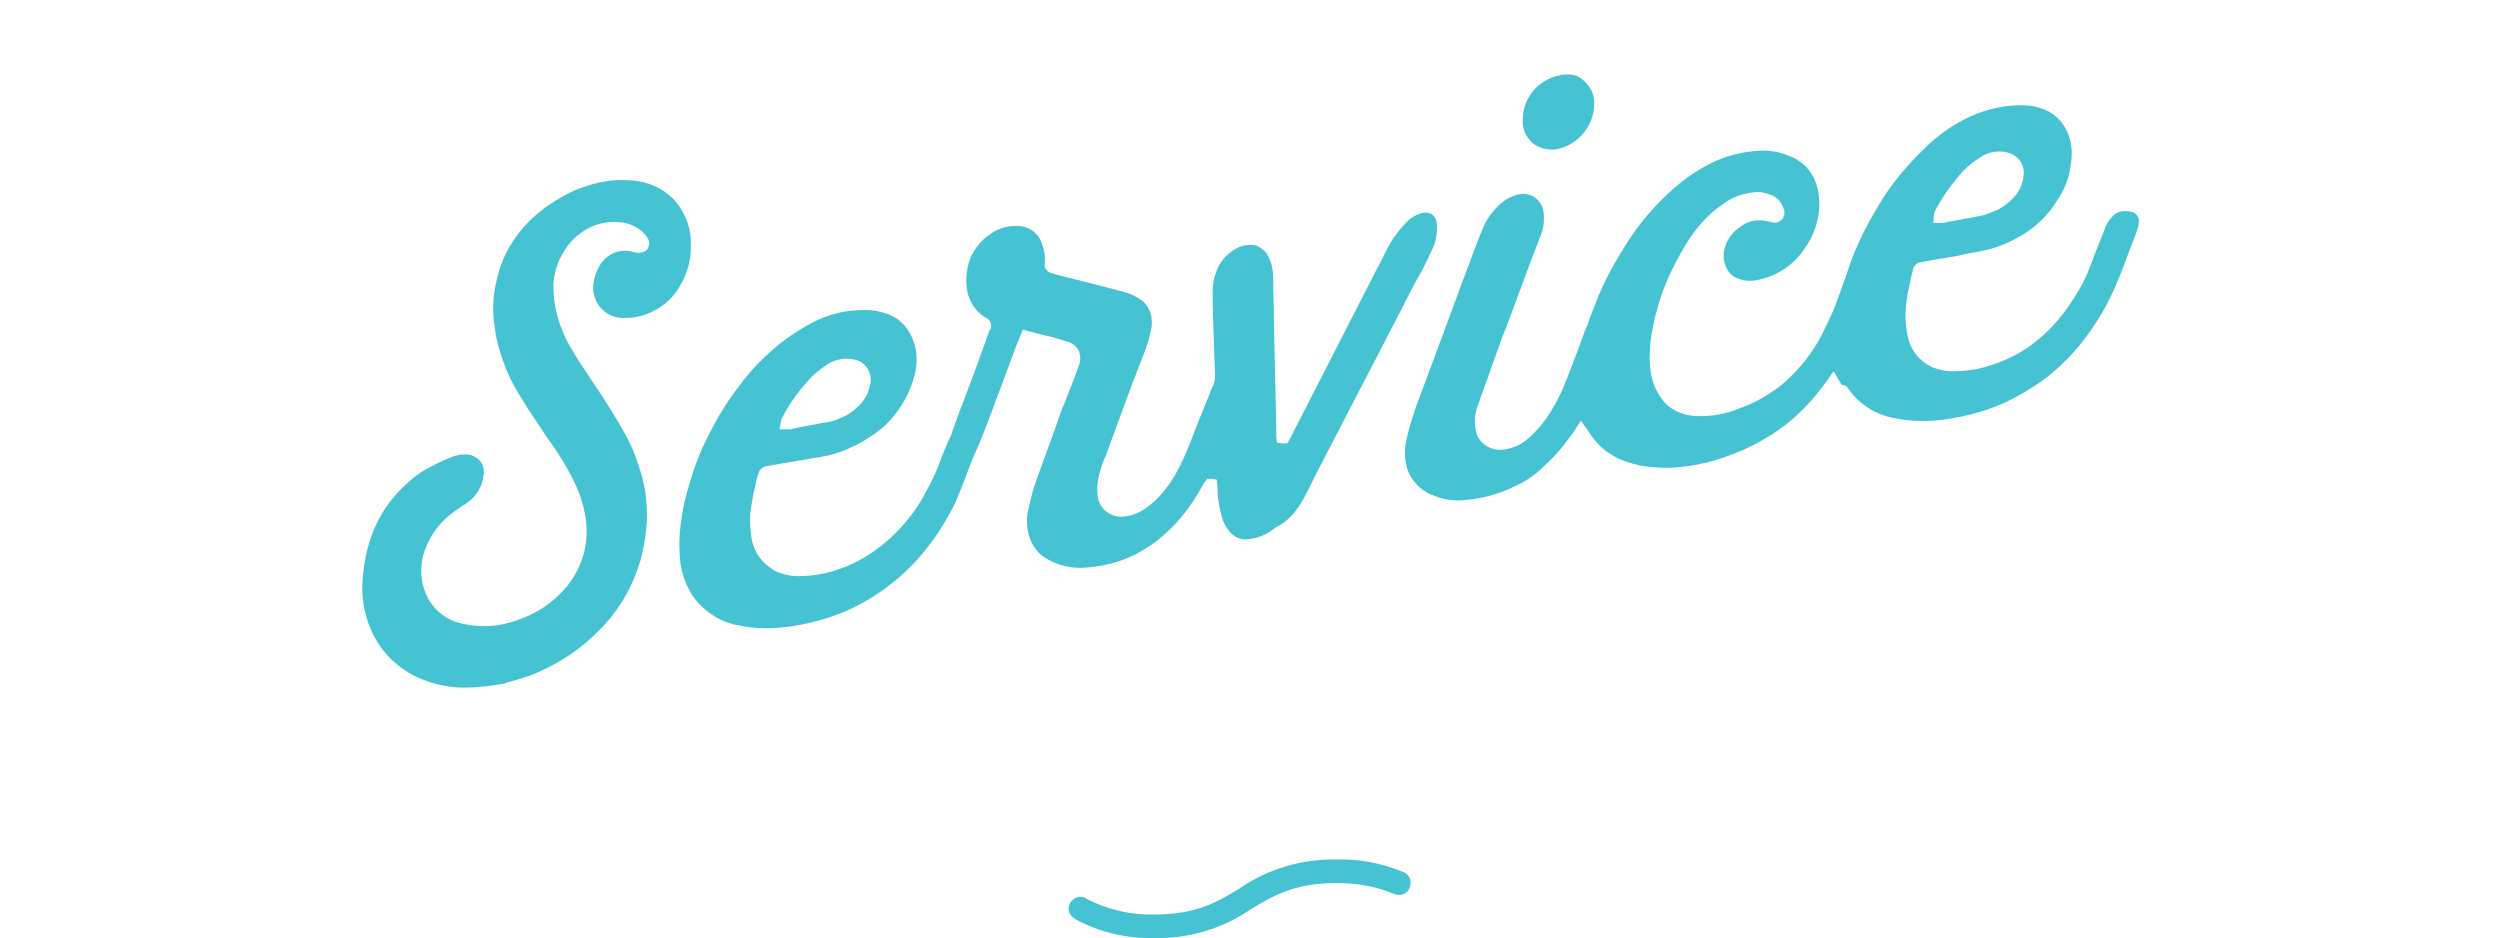
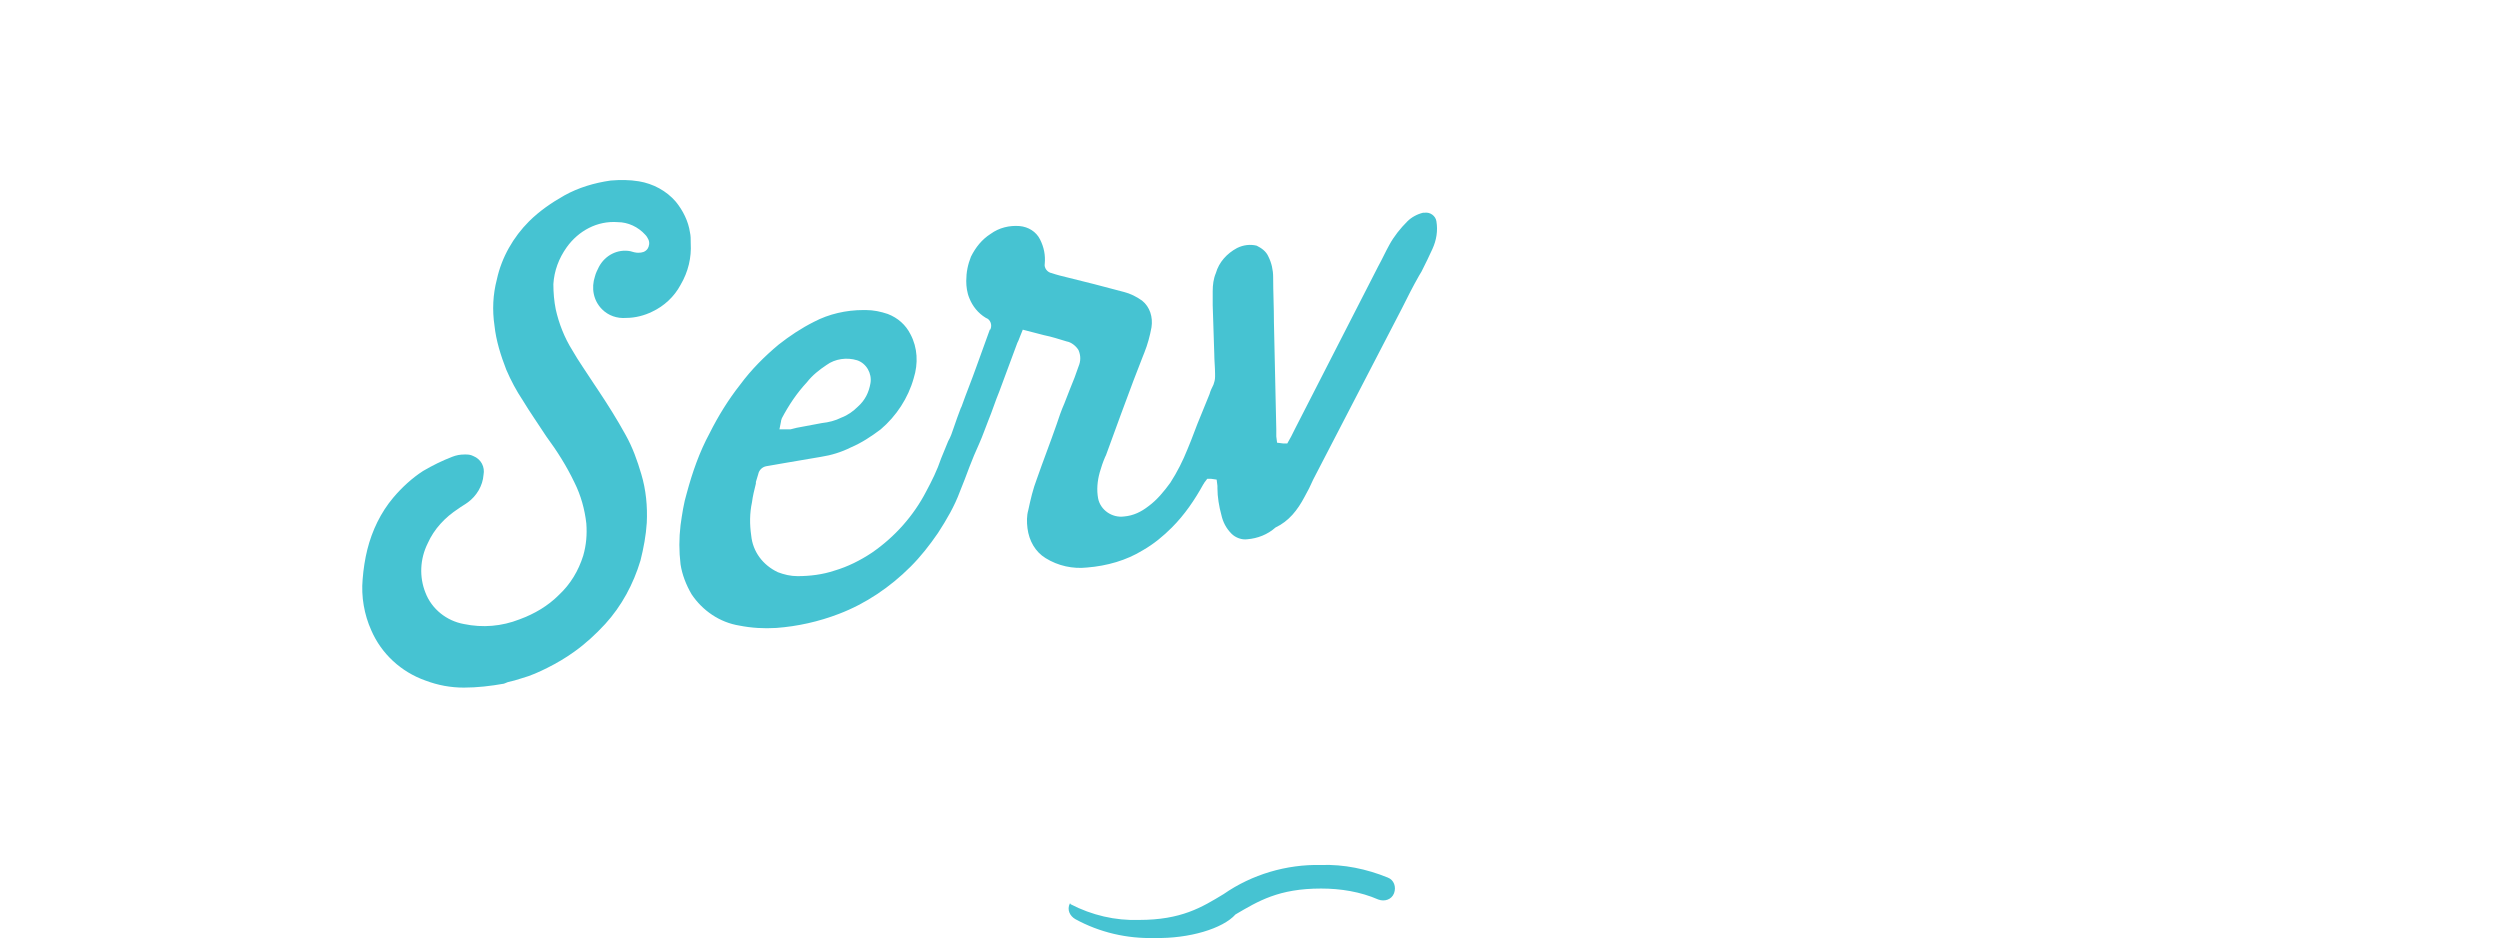
<svg xmlns="http://www.w3.org/2000/svg" version="1.1" id="レイヤー_1" x="0px" y="0px" viewBox="0 0 318.5 119.5" style="enable-background:new 0 0 318.5 119.5;" xml:space="preserve">
  <style type="text/css">
	.st0{fill:#46C3D2;}
</style>
-   <path class="st0" d="M147.1,119.5c-3.5,0.1-7-0.7-10.1-2.4c-0.7-0.4-1.1-1.2-0.7-2c0.4-0.7,1.2-1.1,2-0.7c0,0,0.1,0,0.1,0.1  c2.7,1.4,5.7,2.1,8.7,2c5.4,0,8-1.6,10.8-3.3c3.6-2.5,8-3.8,12.4-3.7c2.9-0.1,5.8,0.5,8.5,1.6c0.8,0.3,1.1,1.2,0.8,2  c-0.3,0.8-1.2,1.1-2,0.8c-2.3-1-4.8-1.4-7.3-1.4c-5.4,0-8,1.6-10.9,3.3C155.8,118.3,151.5,119.6,147.1,119.5z" />
+   <path class="st0" d="M147.1,119.5c-3.5,0.1-7-0.7-10.1-2.4c-0.7-0.4-1.1-1.2-0.7-2c0,0,0.1,0,0.1,0.1  c2.7,1.4,5.7,2.1,8.7,2c5.4,0,8-1.6,10.8-3.3c3.6-2.5,8-3.8,12.4-3.7c2.9-0.1,5.8,0.5,8.5,1.6c0.8,0.3,1.1,1.2,0.8,2  c-0.3,0.8-1.2,1.1-2,0.8c-2.3-1-4.8-1.4-7.3-1.4c-5.4,0-8,1.6-10.9,3.3C155.8,118.3,151.5,119.6,147.1,119.5z" />
  <path class="st0" d="M166.2,63.3c0.4-0.7,0.8-1.5,1.1-2.2l11.3-21.8c0.7-1.4,1.4-2.8,2.2-4.2l0.3-0.5c0.5-1,1-2,1.4-2.9  c0.5-1.1,0.7-2.3,0.5-3.5c-0.1-0.7-0.8-1.2-1.5-1.1c-0.1,0-0.1,0-0.2,0c-0.8,0.2-1.5,0.6-2,1.1c-0.9,0.9-1.7,1.9-2.3,3  c-0.5,0.9-0.9,1.8-1.4,2.7L165,54.6l-0.5,1l-0.5,0.9l-0.5,0l0.1-0.8l-0.1,0.8l-0.8-0.1l-0.1-0.8v-0.3c0-0.2,0-0.4,0-0.6l-0.3-13.6  c0-2-0.1-3.9-0.1-5.8c0-0.9-0.2-1.8-0.6-2.6c-0.3-0.7-0.9-1.1-1.5-1.4c-0.8-0.2-1.7-0.1-2.5,0.3c-1.3,0.7-2.3,1.8-2.7,3.2  c-0.3,0.7-0.4,1.5-0.4,2.3v1.8l0.2,6.2c0,0.8,0.1,1.7,0.1,2.5V48c0,0.4-0.1,0.7-0.2,1c-0.2,0.4-0.4,0.8-0.5,1.2l-1.1,2.7  c-0.6,1.4-1.1,2.9-1.7,4.3c-0.6,1.5-1.3,2.9-2.2,4.3c-0.8,1.1-1.7,2.2-2.8,3c-0.9,0.7-1.9,1.2-3.1,1.3c-1.5,0.2-3-0.8-3.3-2.3  c-0.2-1.1-0.1-2.2,0.2-3.3c0.2-0.7,0.4-1.3,0.7-2l0.1-0.2c0.6-1.7,1.3-3.5,1.9-5.2l1.6-4.3l1.2-3.1l0.2-0.5c0.4-1,0.7-2.1,0.9-3.2  c0.2-1.3-0.2-2.6-1.2-3.4c-0.7-0.5-1.5-0.9-2.3-1.1l-3.8-1l-4.4-1.1c-0.4-0.1-0.7-0.2-1-0.3c-0.6-0.1-1-0.7-0.9-1.2  c0.1-1.1-0.1-2.1-0.6-3.1c-0.5-1-1.5-1.6-2.6-1.7c-1.3-0.1-2.6,0.2-3.7,1c-1.1,0.7-1.9,1.7-2.5,2.9c-0.4,1-0.6,2-0.6,3.1  c0,0.7,0.1,1.5,0.4,2.2c0.4,1,1.1,1.9,2.1,2.5c0.6,0.2,0.8,0.9,0.6,1.4c0,0,0,0.1-0.1,0.1l-1.7,4.7c-0.6,1.7-1.3,3.4-1.9,5.1  l-0.1,0.2c-0.3,0.8-0.6,1.6-0.9,2.5c-0.2,0.6-0.4,1.2-0.7,1.7c-0.3,0.7-0.6,1.5-0.9,2.2c-0.5,1.5-1.2,2.9-1.9,4.2  c-1.6,3.1-4,5.8-6.9,7.8c-1.5,1-3.1,1.8-4.8,2.3c-1.5,0.5-3.1,0.7-4.7,0.7c-0.9,0-1.7-0.2-2.5-0.5c-1.9-0.9-3.2-2.6-3.4-4.7  c-0.2-1.4-0.2-2.8,0.1-4.2c0.1-0.8,0.3-1.6,0.5-2.4v-0.2c0.1-0.3,0.2-0.7,0.3-1c0.1-0.5,0.5-0.9,1-1l2.3-0.4l4.7-0.8  c1.3-0.2,2.6-0.6,3.8-1.2c1.4-0.6,2.6-1.4,3.8-2.3c2-1.7,3.5-4,4.2-6.5c0.6-1.9,0.5-3.9-0.4-5.6c-0.6-1.2-1.6-2.1-2.9-2.6  c-0.9-0.3-1.8-0.5-2.8-0.5h-0.3c-2.2,0-4.4,0.5-6.3,1.5c-1.6,0.8-3.1,1.8-4.5,2.9c-1.8,1.5-3.5,3.2-4.9,5.1c-1.5,1.9-2.8,4-3.9,6.2  c-1.3,2.4-2.2,5-2.9,7.6c-0.4,1.3-0.6,2.7-0.8,4.1c-0.2,1.7-0.2,3.3,0,5c0.2,1.3,0.7,2.6,1.4,3.8c1.4,2.1,3.6,3.6,6.1,4  c1.5,0.3,3.1,0.4,4.7,0.3c2.7-0.2,5.4-0.8,8-1.8c3.4-1.3,6.5-3.4,9.1-6c1.3-1.3,2.4-2.7,3.5-4.3c1.1-1.7,2.1-3.4,2.8-5.3  c0.4-1,0.8-2,1.2-3.1l0.6-1.5l0.7-1.6c0.4-0.9,0.7-1.8,1.1-2.8c0.5-1.2,0.9-2.5,1.4-3.7l2.3-6.2c0.1-0.2,0.2-0.4,0.3-0.7l0.4-1  l2.7,0.7c1,0.2,1.9,0.5,2.9,0.8c0.6,0.1,1.2,0.6,1.5,1.1c0.3,0.7,0.3,1.4,0,2.1l-0.5,1.4l-0.6,1.5l-0.7,1.8c-0.4,0.9-0.7,1.8-1,2.7  c-0.8,2.3-1.7,4.6-2.5,6.9c-0.5,1.3-0.8,2.6-1.1,4c-0.2,0.7-0.2,1.5-0.1,2.3c0.2,1.6,1,3,2.3,3.8c1.6,1,3.5,1.4,5.3,1.2  c2.5-0.2,5-0.9,7.1-2.2c1.4-0.8,2.6-1.8,3.7-2.9c1.6-1.6,2.9-3.5,4-5.5c0.1-0.1,0.1-0.2,0.2-0.3l0.3-0.4h0.5l0.7,0.1l0.1,0.8  c0,0.1,0,0.2,0,0.3c0,1.1,0.2,2.3,0.5,3.4c0.2,0.9,0.6,1.7,1.3,2.4c0.5,0.5,1.3,0.8,2,0.7c1.3-0.1,2.6-0.6,3.6-1.5  C164.2,66.4,165.3,65,166.2,63.3z M99.5,53.7l0.8,0.2L99.5,53.7c0-0.2,0.1-0.3,0.1-0.4c0.9-1.7,1.9-3.2,3.2-4.6  c0.7-0.9,1.6-1.6,2.5-2.2c1.1-0.8,2.6-1,3.9-0.6c1.2,0.4,1.9,1.7,1.7,2.9c-0.2,1.2-0.7,2.2-1.6,3c-0.6,0.6-1.3,1.1-2.1,1.4  c-0.8,0.4-1.6,0.6-2.5,0.7l-3.2,0.6l-0.8,0.2h-0.3h-0.1h-1L99.5,53.7z" />
-   <path class="st0" d="M235.4,49.4c1.4,2.1,3.6,3.5,6.1,3.9c1.5,0.3,3.1,0.4,4.7,0.3c2.7-0.2,5.4-0.8,8-1.8c2.1-0.8,4.1-2,6-3.3  c1.1-0.8,2.1-1.7,3.1-2.7c1.8-1.8,3.3-3.9,4.6-6.1c0.8-1.4,1.5-2.9,2.1-4.4c0.7-1.7,1.3-3.5,2-5.2l0.1-0.3c0.2-0.5,0.4-1.1,0.4-1.7  c0-0.4-0.3-0.8-0.6-1c-0.4-0.2-0.8-0.2-1.2-0.2c-0.6,0-1.1,0.2-1.5,0.6c-0.5,0.5-0.9,1.1-1.1,1.8l-1,2.5c-0.3,0.7-0.5,1.4-0.8,2.1  c-0.7,1.9-1.7,3.6-2.9,5.3c-1.4,2-3.1,3.7-5.1,5.1c-1.5,1-3.2,1.8-4.9,2.3c-1.5,0.5-3.1,0.7-4.7,0.7c-0.8,0-1.7-0.2-2.5-0.5  c-1.7-0.8-2.9-2.3-3.2-4.2c-0.3-1.4-0.3-2.9-0.1-4.3c0.1-0.5,0.1-1,0.3-1.6c0.1-0.6,0.3-1.5,0.5-2.3c0.1-0.6,0.6-1,1.1-1l1.6-0.3  l3-0.5l0.8-0.2c1.1-0.2,2.3-0.4,3.4-0.7c1.2-0.3,2.3-0.8,3.4-1.4c2.1-1.1,3.9-2.8,5.1-4.8c0.9-1.3,1.5-2.8,1.7-4.4  c0.2-1.1,0.2-2.3-0.1-3.4c-0.4-1.5-1.4-2.8-2.7-3.5c-1-0.5-2.2-0.8-3.4-0.8c-2.3,0-4.5,0.5-6.5,1.4c-2.2,1-4.2,2.4-5.9,4.1  c-2.3,2.2-4.4,4.7-6,7.5c-1.4,2.3-2.6,4.7-3.5,7.2c-0.2,0.6-0.4,1.2-0.6,1.8c-0.4,1-0.7,2-1.1,3c-0.4,1.2-0.9,2.2-1.4,3.2  c-1.1,2.5-2.7,4.7-4.7,6.6c-1,1-2.2,1.8-3.4,2.5c-1,0.6-2,1-3.1,1.4c-1.7,0.7-3.6,1-5.5,0.9c-1.2-0.1-2.4-0.5-3.4-1.3  c-1.1-1-1.8-2.4-2.1-3.8c-0.2-1-0.3-2.1-0.2-3.2c0-0.7,0.1-1.4,0.2-2.1c0.2-1.1,0.4-2.1,0.7-3.1c0.3-1.3,0.8-2.6,1.3-3.8  c0.7-1.6,1.5-3.1,2.4-4.6c1.2-2,2.8-3.8,4.7-5.1c1.2-0.9,2.6-1.4,4-1.5c0.8-0.1,1.6,0.1,2.3,0.4c0.6,0.3,1.2,0.9,1.4,1.6  c0.3,0.6,0.1,1.4-0.5,1.7c-0.3,0.2-0.7,0.2-1,0.1c-0.1,0-0.3-0.1-0.4-0.1l-0.1,0c-1.2-0.3-2.5-0.1-3.5,0.7c-0.9,0.6-1.6,1.5-1.9,2.5  c-0.5,1.3-0.1,2.9,1,3.8c0.9,0.5,1.9,0.7,2.9,0.5c2.4-0.4,4.5-1.7,5.9-3.6c0.9-1.2,1.6-2.5,1.9-3.9c0.4-1.5,0.4-3.2-0.1-4.7  c-0.4-1.4-1.4-2.6-2.7-3.3c-1.4-0.7-2.9-1.1-4.5-1c-1.9,0.1-3.8,0.5-5.6,1.3c-2,0.9-3.9,2.2-5.6,3.7c-2.2,2-4.1,4.2-5.7,6.7  c-1.4,2.2-2.7,4.5-3.7,6.9c-0.3,0.8-0.6,1.6-0.9,2.3l-0.2,0.5c-0.1,0.4-0.2,0.7-0.4,1.1s-0.4,1.1-0.6,1.6c-0.6,1.7-1.3,3.4-1.9,5  c-0.7,1.8-1.5,3.4-2.6,5c-0.7,1-1.6,2-2.6,2.8c-0.9,0.7-1.9,1.1-3.1,1.2c-1.4,0.1-2.8-0.8-3.2-2.1c-0.3-1.2-0.3-2.4,0.2-3.6  c0.5-1.5,1.1-3,1.6-4.5l0.1-0.3c0.3-0.8,0.6-1.6,0.9-2.5s0.5-1.4,0.8-2.1c0.4-1.1,0.8-2.1,1.2-3.2l2-5.4l1.3-3.4  c0.5-1.1,0.6-2.3,0.4-3.5c-0.2-0.8-0.8-1.5-1.5-1.8c-0.3-0.1-0.7-0.2-1-0.2c-0.8,0-1.5,0.3-2.2,0.7c-1.3,0.9-2.4,2.2-3,3.7  c-0.3,0.7-0.6,1.5-0.9,2.3l-0.2,0.5c-0.6,1.7-1.3,3.4-1.9,5.1l-1,2.7l-1.7,4.6c-0.8,2.2-1.7,4.5-2.5,6.7c-0.6,1.6-1.1,3.2-1.5,4.9  c-0.3,1.3-0.3,2.6,0.1,3.9c0.5,1.4,1.6,2.6,3,3.2c1.4,0.6,2.9,0.9,4.4,0.7c2.5-0.2,5-1,7.2-2.2c1.1-0.6,2-1.3,2.9-2.2  c1.2-1.1,2.2-2.2,3.1-3.5c0.2-0.3,0.4-0.5,0.6-0.8l0.9-1.4l0.8,1.1l0.2,0.3c0.8,1.3,1.9,2.4,3.2,3.1c1,0.6,2.1,0.9,3.3,1.2  c1.2,0.2,2.4,0.3,3.7,0.3c2.6-0.1,5.1-0.6,7.5-1.5c1.4-0.5,2.8-1.1,4.2-1.9c2.4-1.3,4.5-3,6.3-5c0.8-0.9,1.6-1.9,2.3-2.9l0.7-1  l1,1.7C235.2,49.1,235.2,49.2,235.4,49.4z M246.4,27.3l0.8,0.2L246.4,27.3c0-0.2,0.1-0.3,0.1-0.4c0.8-1.5,1.8-3,2.9-4.3  c0.8-1,1.7-1.8,2.8-2.5c1.1-0.8,2.5-1,3.8-0.6c1.2,0.4,2,1.6,1.8,2.9c-0.1,1.2-0.7,2.3-1.6,3.1c-0.6,0.6-1.3,1.1-2.1,1.4  c-0.7,0.3-1.5,0.6-2.3,0.7l-3.8,0.7l-0.4,0.1h-0.2h-0.1h-1L246.4,27.3z" />
  <path class="st0" d="M88,31c0-0.5,0-1-0.1-1.4c-0.2-1.4-0.9-2.8-1.8-3.9c-1.2-1.4-2.9-2.3-4.7-2.6c-1.2-0.2-2.4-0.2-3.6-0.1  c-2.1,0.3-4.1,0.9-5.9,1.9c-1.6,0.9-3.2,2-4.5,3.3c-2,2-3.5,4.6-4.1,7.4c-0.5,1.9-0.6,3.9-0.3,5.9c0.2,1.9,0.8,3.8,1.5,5.6  c0.6,1.4,1.3,2.7,2.1,3.9c0.9,1.5,1.9,2.9,2.8,4.3l0.2,0.3c1.4,1.9,2.6,3.8,3.6,5.9c0.8,1.6,1.3,3.4,1.5,5.2c0.1,1.4,0,2.7-0.4,4.1  c-0.6,1.9-1.6,3.6-3.1,5c-1.4,1.4-3.1,2.4-5,3.1c-2.3,0.9-4.7,1.1-7.1,0.6c-2.2-0.4-4.1-1.9-4.9-4c-0.8-2-0.7-4.3,0.3-6.3  c0.8-1.8,2.2-3.3,3.9-4.4c0.4-0.3,0.8-0.5,1.2-0.8c1.1-0.8,1.9-2.1,2-3.5c0.2-1-0.3-2-1.3-2.4c-0.4-0.2-0.7-0.2-1.1-0.2  c-0.6,0-1.1,0.1-1.6,0.3c-1.3,0.5-2.5,1.1-3.7,1.8c-1.4,0.9-2.7,2.1-3.8,3.4c-1.6,1.9-2.7,4.2-3.3,6.6c-0.3,1.2-0.5,2.5-0.6,3.8  c-0.2,2.2,0.2,4.5,1.1,6.5c1.3,3,3.8,5.3,6.9,6.4c1.6,0.6,3.2,0.9,4.9,0.9c1.7,0,3.4-0.2,5.1-0.5l0.5-0.2c0.5-0.1,1.2-0.3,1.8-0.5  c1.1-0.3,2.2-0.8,3.2-1.3c1.2-0.6,2.4-1.3,3.5-2.1c1.4-1,2.7-2.2,3.9-3.5c2.1-2.3,3.6-5.1,4.5-8.1c0.4-1.6,0.7-3.2,0.8-4.8  c0.1-2.1-0.1-4.2-0.7-6.2c-0.5-1.7-1.1-3.4-2-5c-1.1-2-2.3-3.9-3.5-5.7l-0.6-0.9c-0.9-1.4-1.9-2.8-2.7-4.2c-1-1.6-1.7-3.4-2.1-5.2  c-0.2-1-0.3-2.1-0.3-3.2c0.1-1.7,0.7-3.3,1.7-4.7c1.5-2.1,3.9-3.4,6.5-3.2c1.3,0,2.6,0.6,3.5,1.6c0.2,0.2,0.3,0.4,0.4,0.6  c0.2,0.4,0.1,0.9-0.1,1.2c-0.3,0.4-0.7,0.5-1.2,0.5c-0.3,0-0.7-0.1-1-0.2c-1.6-0.3-3.2,0.5-4,2c-0.2,0.4-0.4,0.8-0.5,1.2  c-0.5,1.5-0.2,3.1,0.9,4.2c0.8,0.8,1.9,1.2,3.1,1.1c1.1,0,2.3-0.3,3.3-0.8c1.5-0.7,2.8-1.9,3.6-3.4C87.7,34.6,88.1,32.8,88,31z" />
-   <path class="st0" d="M199.5,9.5c-0.3,0-0.5,0-0.8,0.1l0,0c-2.7,0.5-4.7,2.9-4.7,5.6c-0.1,1.1,0.4,2.2,1.2,3c0.9,0.7,2.1,1,3.2,0.8  c2.7-0.6,4.6-2.9,4.7-5.6c0.1-1.2-0.4-2.3-1.3-3.1C201.2,9.7,200.4,9.4,199.5,9.5z" />
</svg>